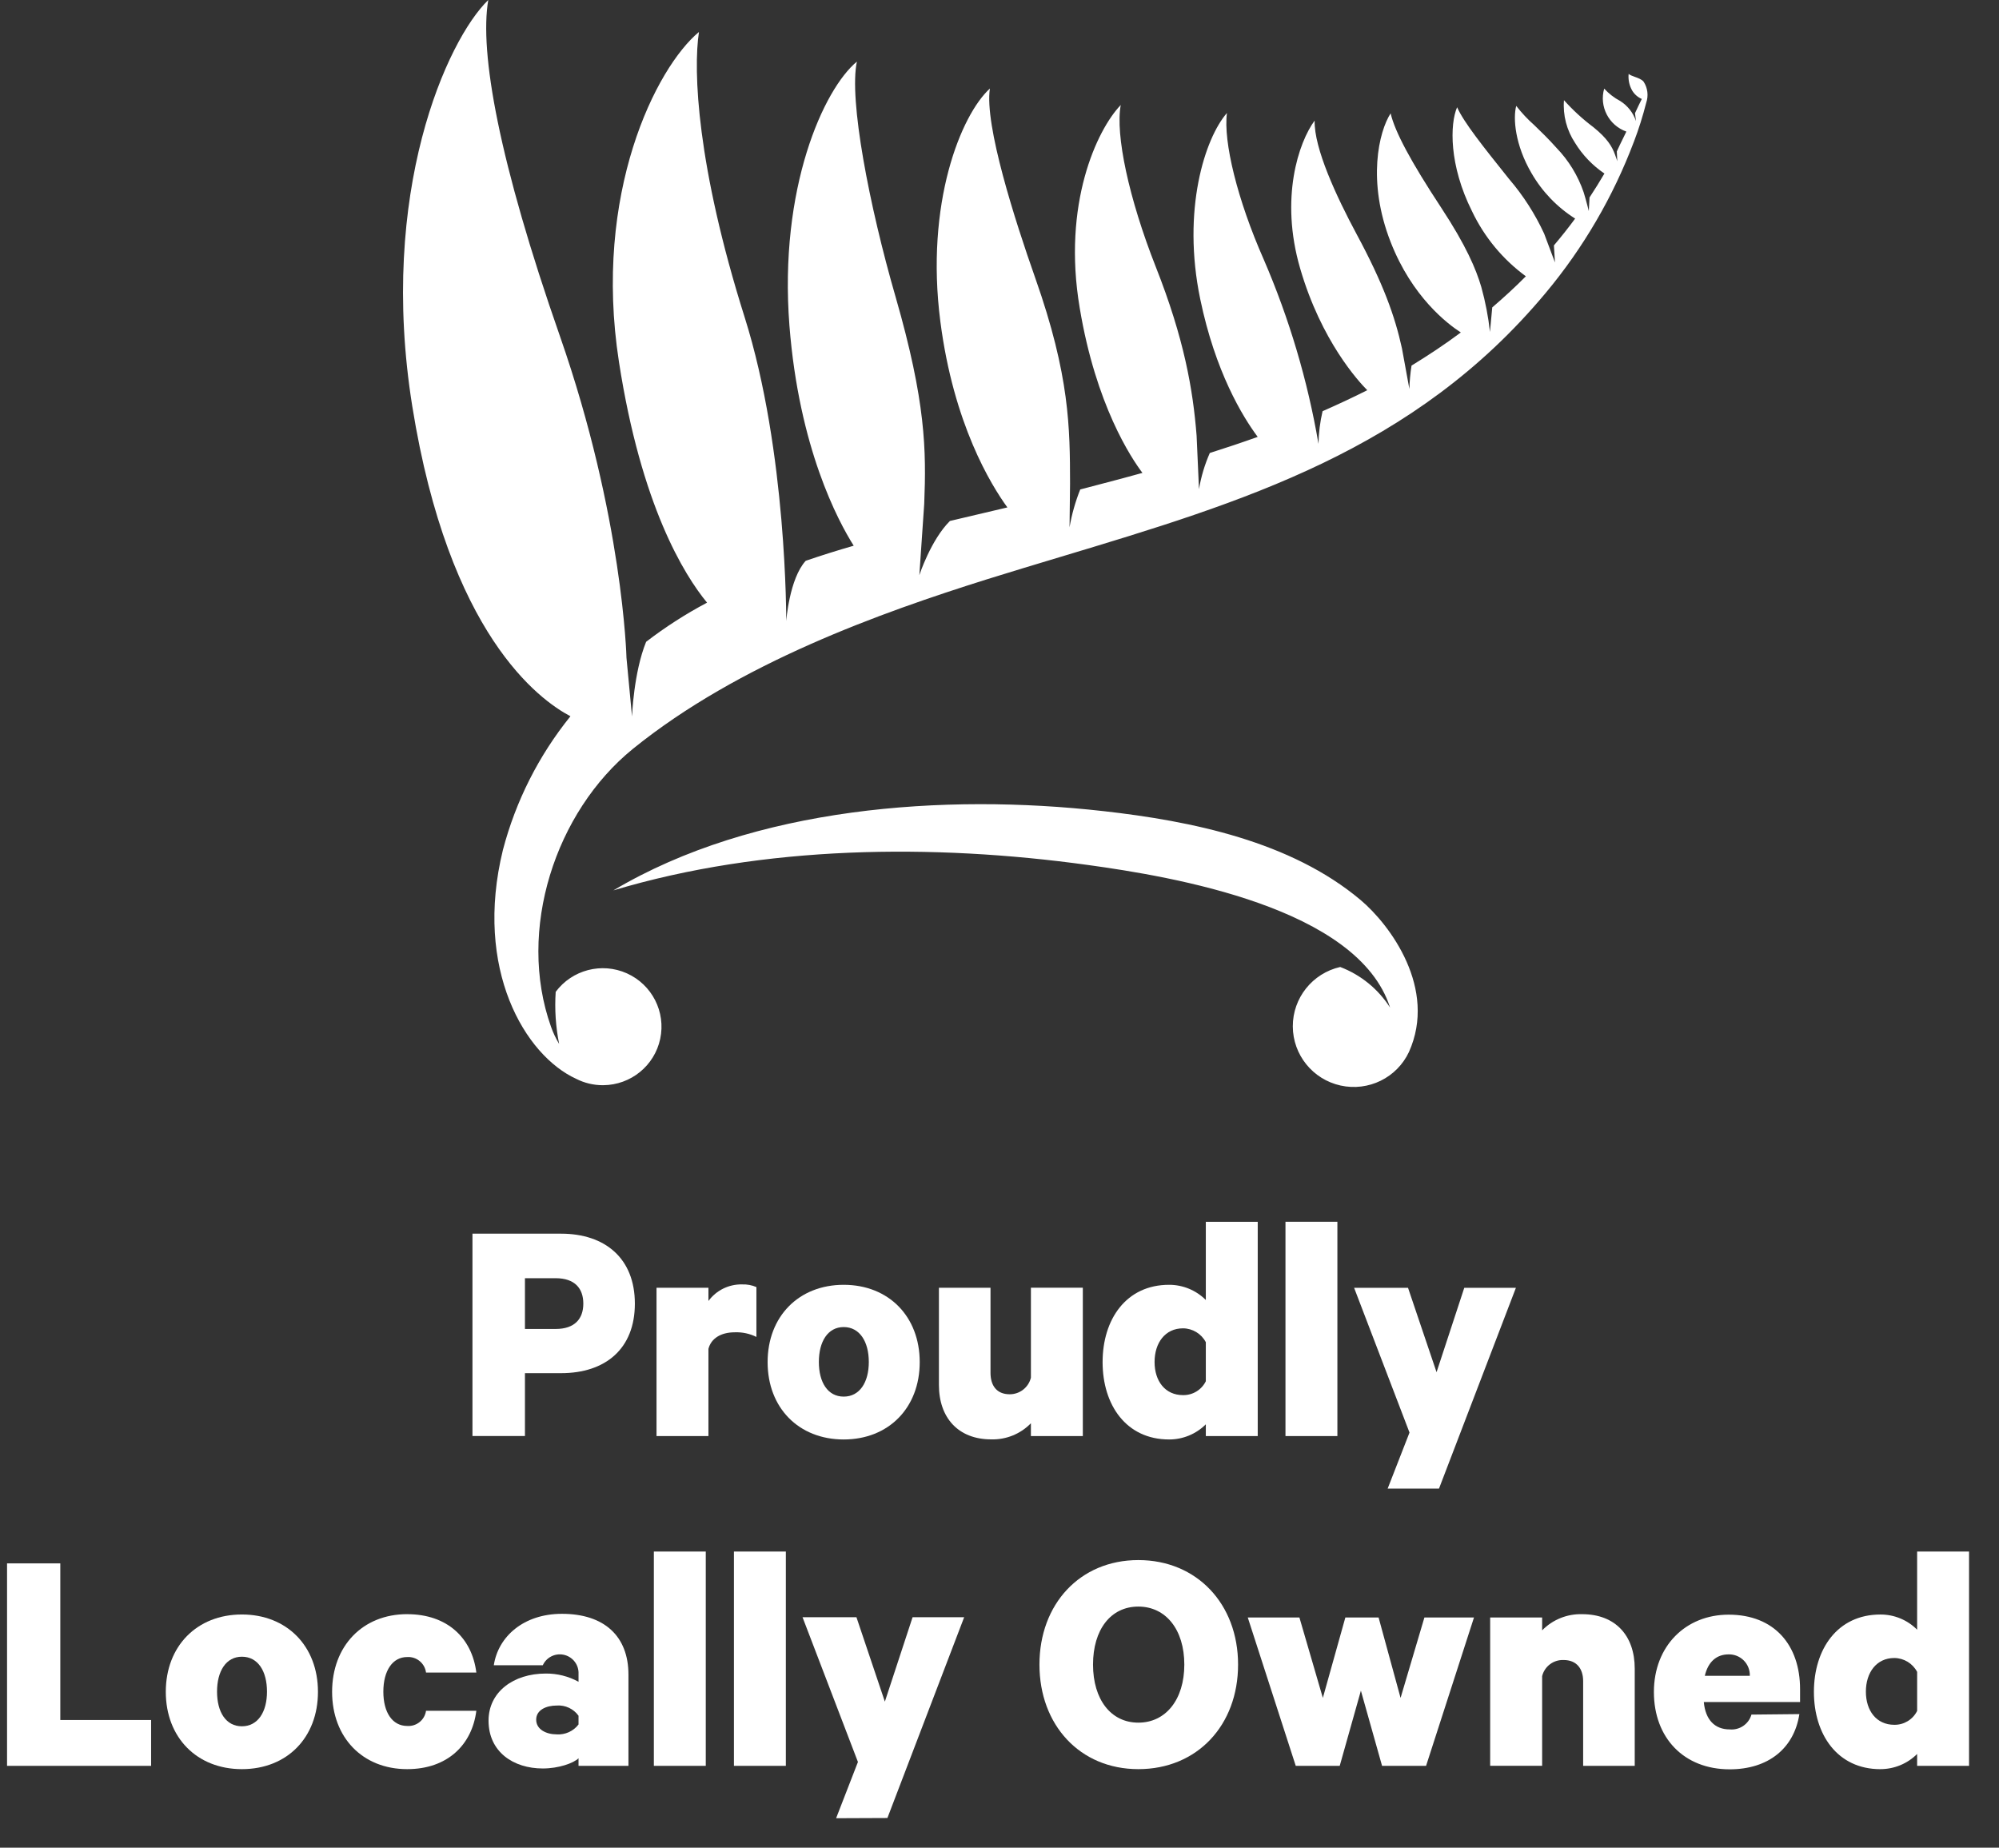
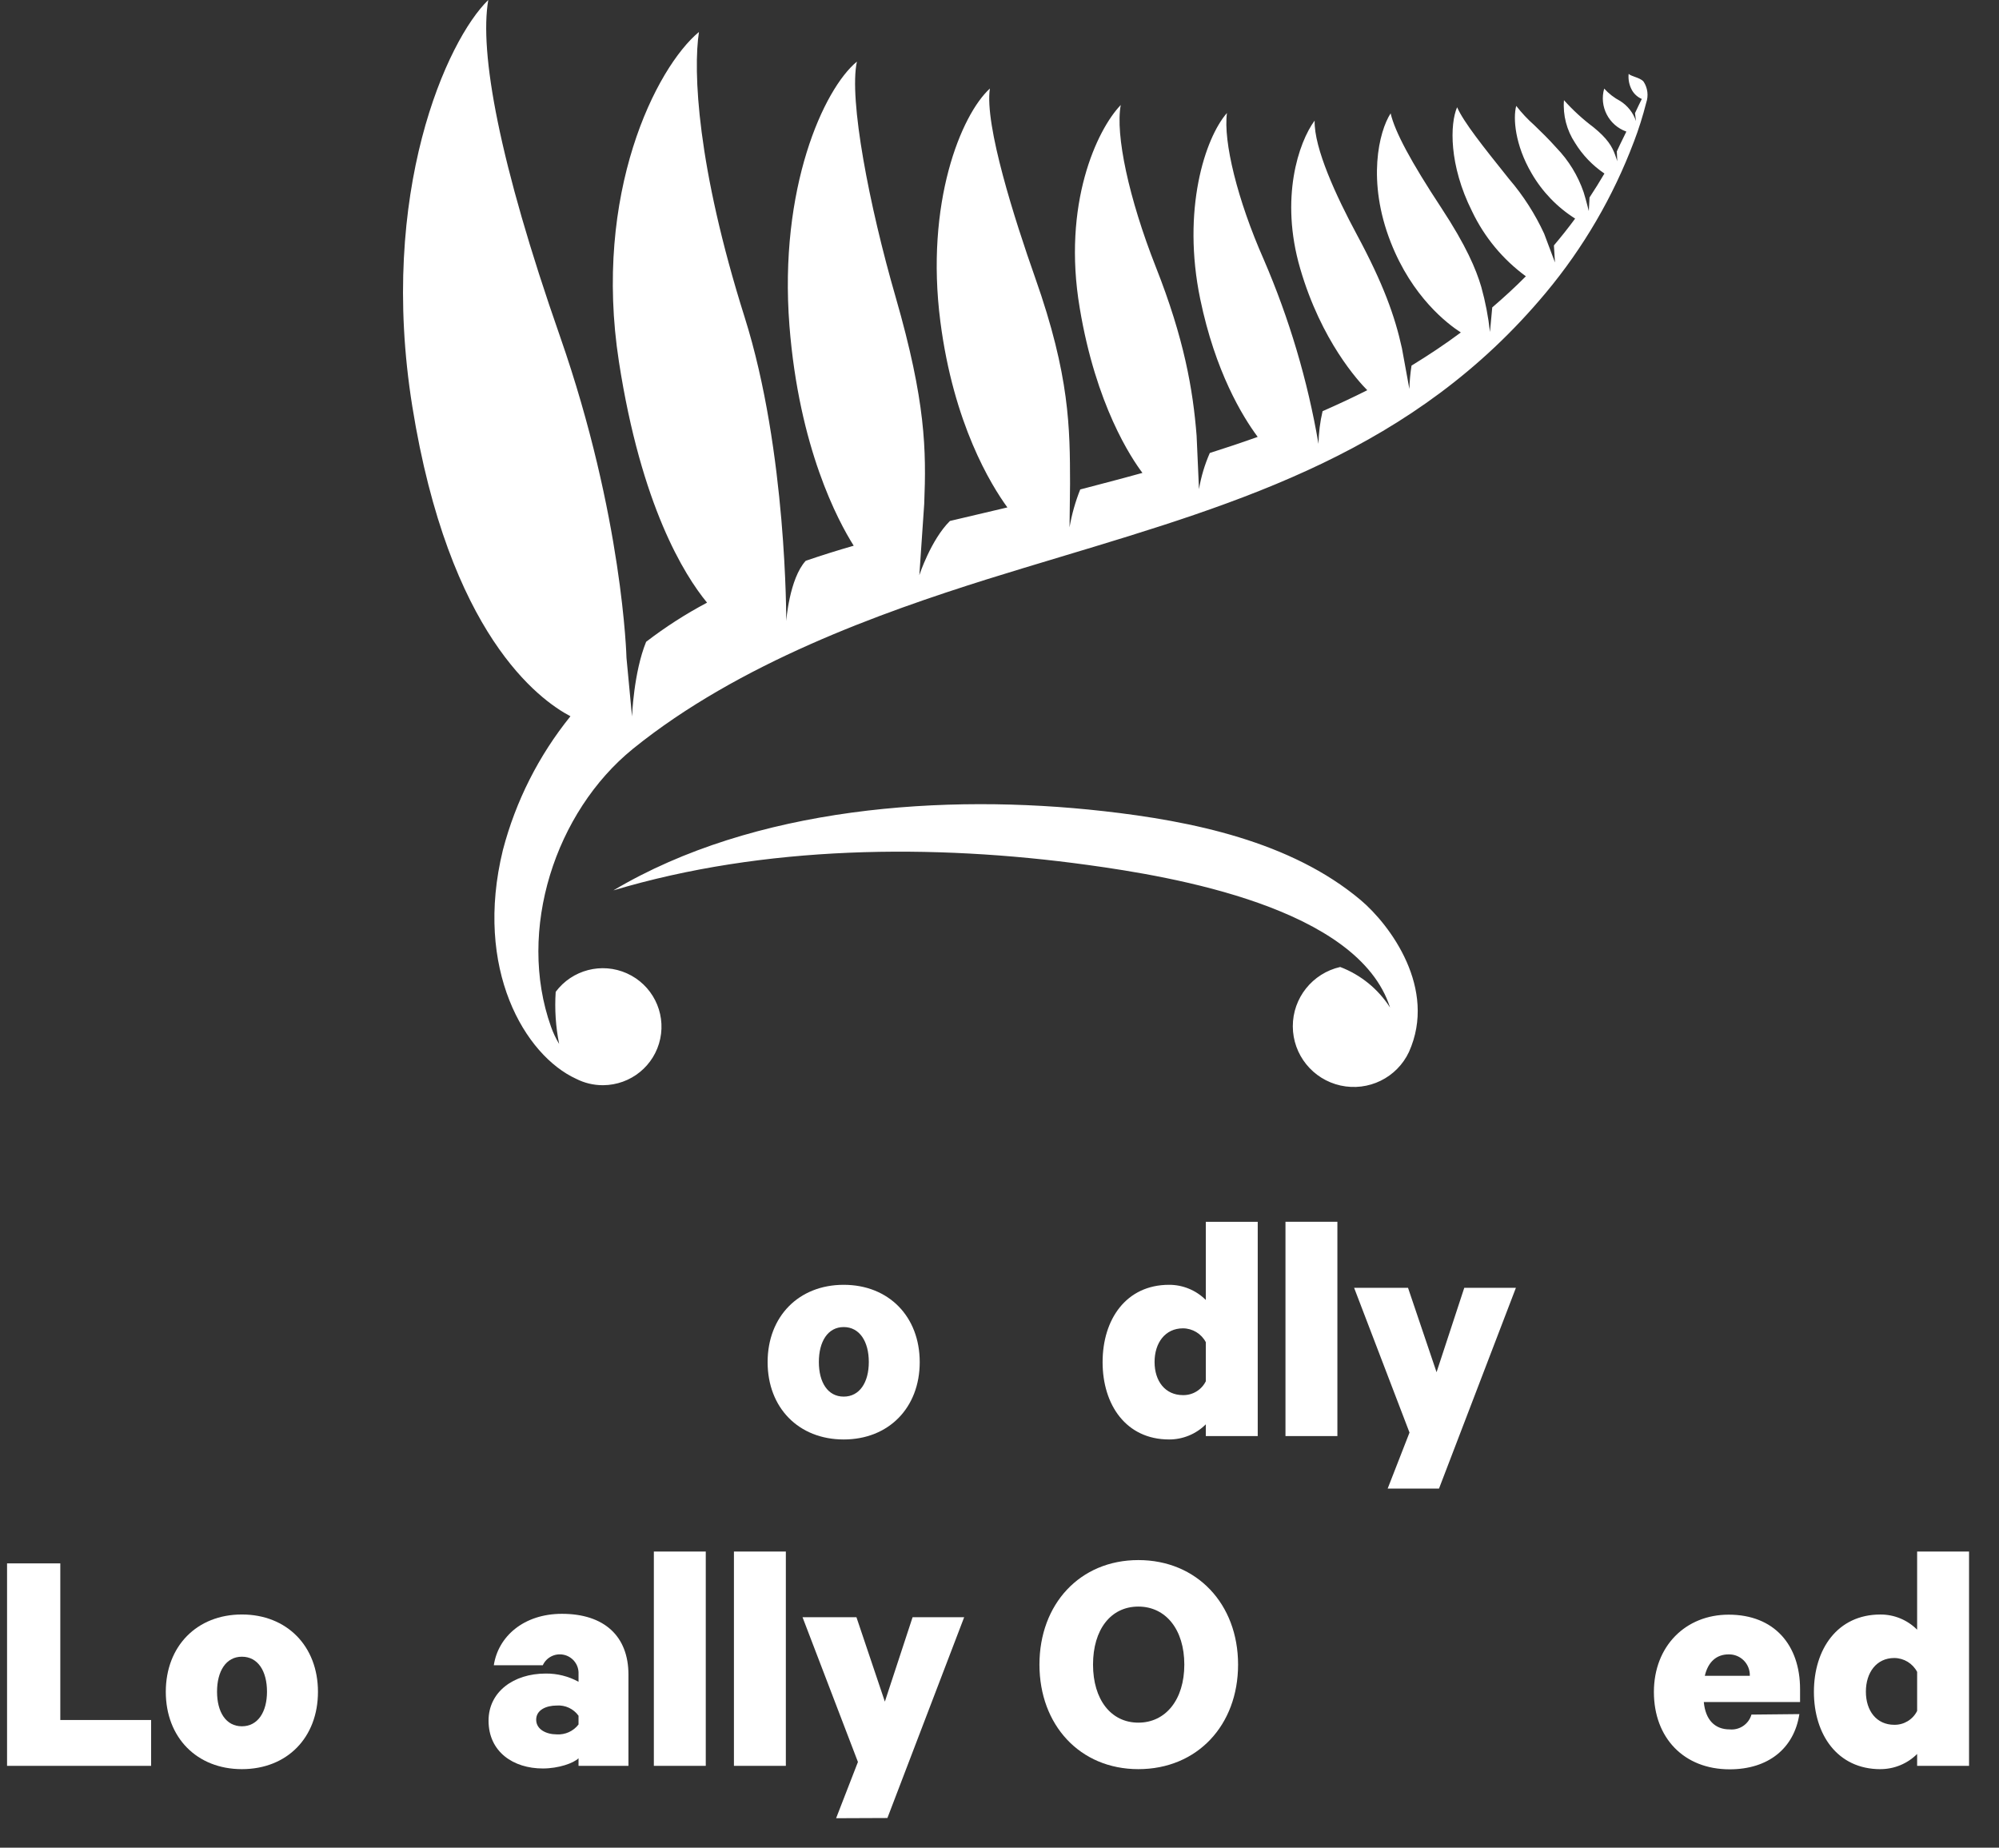
<svg xmlns="http://www.w3.org/2000/svg" viewBox="0 0 66 61" fill="none">
  <rect x="0" y="0" width="66" height="61" fill="#333333" stroke="none" />
-   <path fill-rule="evenodd" clip-rule="evenodd" d="M17.332 47.411v-2.077h1.194c1.463 0 2.435-.804 2.435-2.296 0-1.492-.982-2.309-2.435-2.309h-2.927v6.681h1.732Zm0-5.212h1.012c.636 0 .915.339.915.839 0 .5-.282.837-.915.837H17.332v-1.676Z" fill="#fff" />
-   <path d="M24.974 44.138c-.22-.109-.464-.162-.71-.153-.47 0-.787.206-.874.547v2.879h-1.714v-4.896h1.714v.436c.26-.353.675-.557 1.114-.547.161-.006.322.024.47.088v1.647Z" fill="#fff" />
  <path fill-rule="evenodd" clip-rule="evenodd" d="M25.344 44.97c0 1.508 1.026 2.553 2.512 2.553 1.485 0 2.51-1.047 2.51-2.553 0-1.506-1.024-2.553-2.51-2.553-1.485 0-2.512 1.045-2.512 2.553Zm1.692-.005c0-.675.295-1.153.82-1.153s.829.478.829 1.153c0 .675-.304 1.143-.829 1.143s-.82-.469-.82-1.143Z" fill="#fff" />
-   <path d="M35.751 47.411h-1.714v-.423c-.343.353-.819.546-1.312.532-1.081 0-1.725-.708-1.725-1.796v-3.209h1.703v2.808c0 .414.198.708.635.708.332 0.0.62-.226.699-.547v-2.972h1.714v4.9Z" fill="#fff" />
  <path fill-rule="evenodd" clip-rule="evenodd" d="M38.599 47.523c.455.001.891-.179 1.213-.5v.388h1.714v-7.073h-1.714v2.58c-.321-.321-.758-.502-1.213-.501-1.421 0-2.195 1.143-2.195 2.553 0 1.41.776 2.553 2.195 2.553Zm.459-3.669c.317.002.607.178.754.458v1.289c-.141.285-.435.464-.754.458-.589 0-.938-.463-.938-1.094 0-.631.349-1.111.938-1.111Z" fill="#fff" />
  <path d="M44.156 47.411h-1.714v-7.075h1.714v7.075ZM45.816 49.144l.721-1.849-1.829-4.779h1.78l.942 2.786.915-2.786h1.705l-2.539 6.628h-1.694ZM.233 51.614H1.991v5.17h2.998v1.514H.233v-6.683Z" fill="#fff" />
  <path fill-rule="evenodd" clip-rule="evenodd" d="M5.474 55.854c0 1.508 1.026 2.553 2.512 2.553 1.496 0 2.512-1.045 2.512-2.553 0-1.508-1.026-2.553-2.512-2.553-1.485 0-2.512 1.045-2.512 2.553Zm1.692-.005c0-.675.295-1.154.82-1.154.534 0 .829.48.829 1.154 0 .675-.304 1.143-.829 1.143-.525 0-.82-.469-.82-1.143Z" fill="#fff" />
-   <path d="M13.444 53.291c1.321 0 2.14.784 2.283 1.927h-1.661c-.04-.307-.312-.531-.622-.512-.481 0-.787.447-.787 1.143s.305 1.132.787 1.132c.307.022.579-.197.622-.501h1.661c-.143 1.132-.962 1.927-2.283 1.927-1.474 0-2.479-1.045-2.479-2.553 0-1.508 1.004-2.564 2.479-2.564Z" fill="#fff" />
  <path fill-rule="evenodd" clip-rule="evenodd" d="M19.101 58.048v.25h1.648v-3.013c0-1.266-.798-2.006-2.195-2.006-1.266 0-2.107.751-2.25 1.698h1.617c.119-.259.4-.403.681-.348.28.055.487.294.499.578v.316c-.331-.182-.703-.275-1.081-.272-1.07 0-1.89.609-1.89 1.555 0 1.032.82 1.579 1.791 1.579.523 0 1.015-.175 1.18-.337Zm-.721-1.741c.283-.021.556.107.721.337v.288c-.17.223-.441.345-.721.327-.338 0-.677-.159-.677-.485 0-.326.338-.467.677-.467Z" fill="#fff" />
  <path d="M23.302 58.298h-1.714v-7.075h1.714v7.075ZM25.946 58.298h-1.714v-7.075h1.714v7.075ZM27.605 60.028l.721-1.858-1.829-4.778h1.78l.938 2.786.915-2.786h1.703l-2.534 6.628-1.694.007Z" fill="#fff" />
  <path fill-rule="evenodd" clip-rule="evenodd" d="M34.319 54.955c0 1.993 1.334 3.452 3.265 3.452 1.945 0 3.293-1.45 3.293-3.452s-1.361-3.45-3.293-3.45c-1.932 0-3.265 1.457-3.265 3.45Zm1.769 0c0-1.152.582-1.915 1.496-1.915.907 0 1.518.76 1.518 1.915s-.613 1.917-1.518 1.917-1.496-.764-1.496-1.917Z" fill="#fff" />
-   <path d="m46.242 56.055.787-2.655h1.637l-1.582 4.898H45.631l-.699-2.482-.699 2.482h-1.452l-1.584-4.898h1.705l.774 2.655.743-2.655h1.097l.726 2.655ZM49.2 53.4h1.716v.425c.346-.354.825-.548 1.321-.534 1.098 0 1.736.708 1.736 1.796v3.211h-1.703v-2.797c0-.403-.209-.697-.646-.697-.333-.013-.629.21-.708.532v2.961h-1.716v-4.898Z" fill="#fff" />
  <path fill-rule="evenodd" clip-rule="evenodd" d="M57.106 58.413c1.277 0 2.129-.691 2.303-1.823l-1.582.016c-.09.315-.394.521-.721.489-.487 0-.798-.315-.852-.903h3.178v-.425c0-1.459-.851-2.46-2.358-2.46-1.419 0-2.468 1.036-2.468 2.553s.993 2.553 2.501 2.553Zm.666-3.087h-1.485c.106-.456.382-.708.787-.708.188-.004.37.07.502.204.132.134.203.316.197.504ZM62.084 58.407c.455 0.0.892-.18 1.213-.501v.392h1.714v-7.075h-1.714v2.58c-.321-.322-.757-.503-1.213-.501-1.419 0-2.195 1.143-2.195 2.553 0 1.41.776 2.553 2.195 2.553Zm.459-3.669c.317.002.607.178.754.458v1.289c-.142.285-.435.463-.754.458-.589 0-.938-.463-.938-1.094 0-.631.349-1.111.938-1.111ZM53.944 4.685c.161-.422.297-.853.408-1.291.081-.234.049-.491-.086-.698-.064-.077-.178-.118-.285-.157-.083-.03-.162-.058-.209-.1-.019.19.021.381.115.547.074.125.186.224.32.281-.062.126-.141.286-.225.469l.033.261c-.092-.274-.275-.507-.52-.662-.199-.105-.379-.244-.53-.41-.17.591.15 1.212.732 1.419-.132.266-.315.646-.315.655l.015.325s-.029-.102-.073-.215c-.099-.274-.254-.538-.717-.912-.352-.264-.677-.562-.97-.89-.039.497.09.993.366 1.41.247.402.578.747.97 1.012-.159.27-.323.533-.492.79l-.024.449s-.082-.337-.17-.62c-.188-.549-.494-1.05-.898-1.468-.263-.295-.512-.536-.732-.748-.218-.193-.418-.406-.596-.636-.11.401-.042 1.289.507 2.225.351.607.844 1.12 1.438 1.495-.225.306-.459.6-.701.886l.035.562-.357-.95c-.298-.646-.683-1.248-1.145-1.789l-.026-.031-.009-.012c-.835-1.044-1.473-1.843-1.694-2.342-.238.549-.274 1.907.494 3.437.405.85 1.015 1.587 1.776 2.144-.357.361-.728.7-1.11 1.028l-.075.811c-.055-.503-.151-1-.287-1.488-.172-.584-.496-1.357-1.323-2.615-.999-1.519-1.527-2.502-1.67-3.115-.388.6-.785 2.241 0 4.247.708 1.816 1.879 2.704 2.318 2.987-.53.396-1.079.757-1.628 1.094-.04.255-.064.513-.071.771l-.245-1.34c-.232-1.063-.618-2.139-1.495-3.767-.673-1.253-1.41-2.841-1.388-3.753-.527.715-1.154 2.558-.479 4.878.699 2.405 1.935 3.74 2.217 4.023-.487.246-.979.474-1.476.693-.083.354-.128.715-.135 1.078-.358-2.095-.966-4.139-1.809-6.091-.871-1.969-1.339-3.897-1.213-4.832-.728.832-1.493 3.202-.882 6.145.496 2.394 1.388 3.864 1.897 4.548-.523.188-1.05.363-1.581.532-.168.382-.288.783-.357 1.194l-.079-1.767c-.119-1.515-.41-3.202-1.348-5.573-.893-2.267-1.339-4.365-1.156-5.343-.788.819-1.935 3.27-1.355 6.701.534 3.213 1.705 4.96 2.071 5.445-.453.128-.907.246-1.36.365-.232.06-.463.121-.694.182-.161.403-.279.822-.353 1.249l.017-1.441c-.004-1.829-.007-3.556-1.149-6.789-.671-1.904-1.681-5.047-1.498-6.255-.955.873-2.14 3.786-1.635 7.693.435 3.375 1.665 5.383 2.213 6.136-.63.146-1.263.295-1.897.447-.631.627-1.01 1.789-1.01 1.789l.161-2.352c.071-1.776.051-3.377-.942-6.824-.876-3.025-1.551-6.539-1.28-7.779-1.098.906-2.581 4.176-2.228 8.718.317 4.039 1.602 6.442 2.122 7.265-.533.153-1.061.319-1.584.498-.541.591-.644 1.99-.644 1.99s.029-5.593-1.372-10.029c-1.577-4.996-1.705-8.144-1.509-9.42-1.416 1.176-3.505 5.33-2.642 10.89.735 4.747 2.15 7.028 2.909 7.951-.706.374-1.379.806-2.012 1.293-.413 1.019-.465 2.464-.465 2.464l-.183-1.935s-.112-4.648-2.195-10.613C16.467 5.321 15.825 1.727 16.121 0c-1.359 1.315-3.644 6.348-2.508 13.419 1.207 7.52 4.184 9.681 5.221 10.228-1.048 1.298-1.808 2.803-2.23 4.415-.964 3.932.728 6.782 2.42 7.555.271.138.572.21.876.21h.015c.911-.006 1.695-.643 1.883-1.531.189-.888-.269-1.788-1.099-2.161s-1.809-.119-2.352.61c-.038.576-0 1.154.114 1.72-.109-.18-.199-.371-.269-.569-1.136-3.188.144-7.097 2.705-9.174 3.507-2.836 8.201-4.499 11.676-5.593.816-.255 1.628-.499 2.432-.741 6.047-1.819 11.695-3.518 16.033-8.723 1.24-1.487 2.222-3.17 2.905-4.98ZM36.426 26.778c2.92.328 6.192.998 8.495 2.934.981.826 2.537 2.929 1.597 5.02-.4.85-1.337 1.309-2.257 1.106-.919-.203-1.574-1.014-1.577-1.952-.003-.938.647-1.753 1.565-1.962.679.259 1.256.729 1.646 1.34-1.052-3.304-7.175-4.322-9.979-4.708-5.117-.706-10.687-.651-15.664.839 4.648-2.763 10.925-3.208 16.173-2.617Z" fill="#fff" />
</svg>